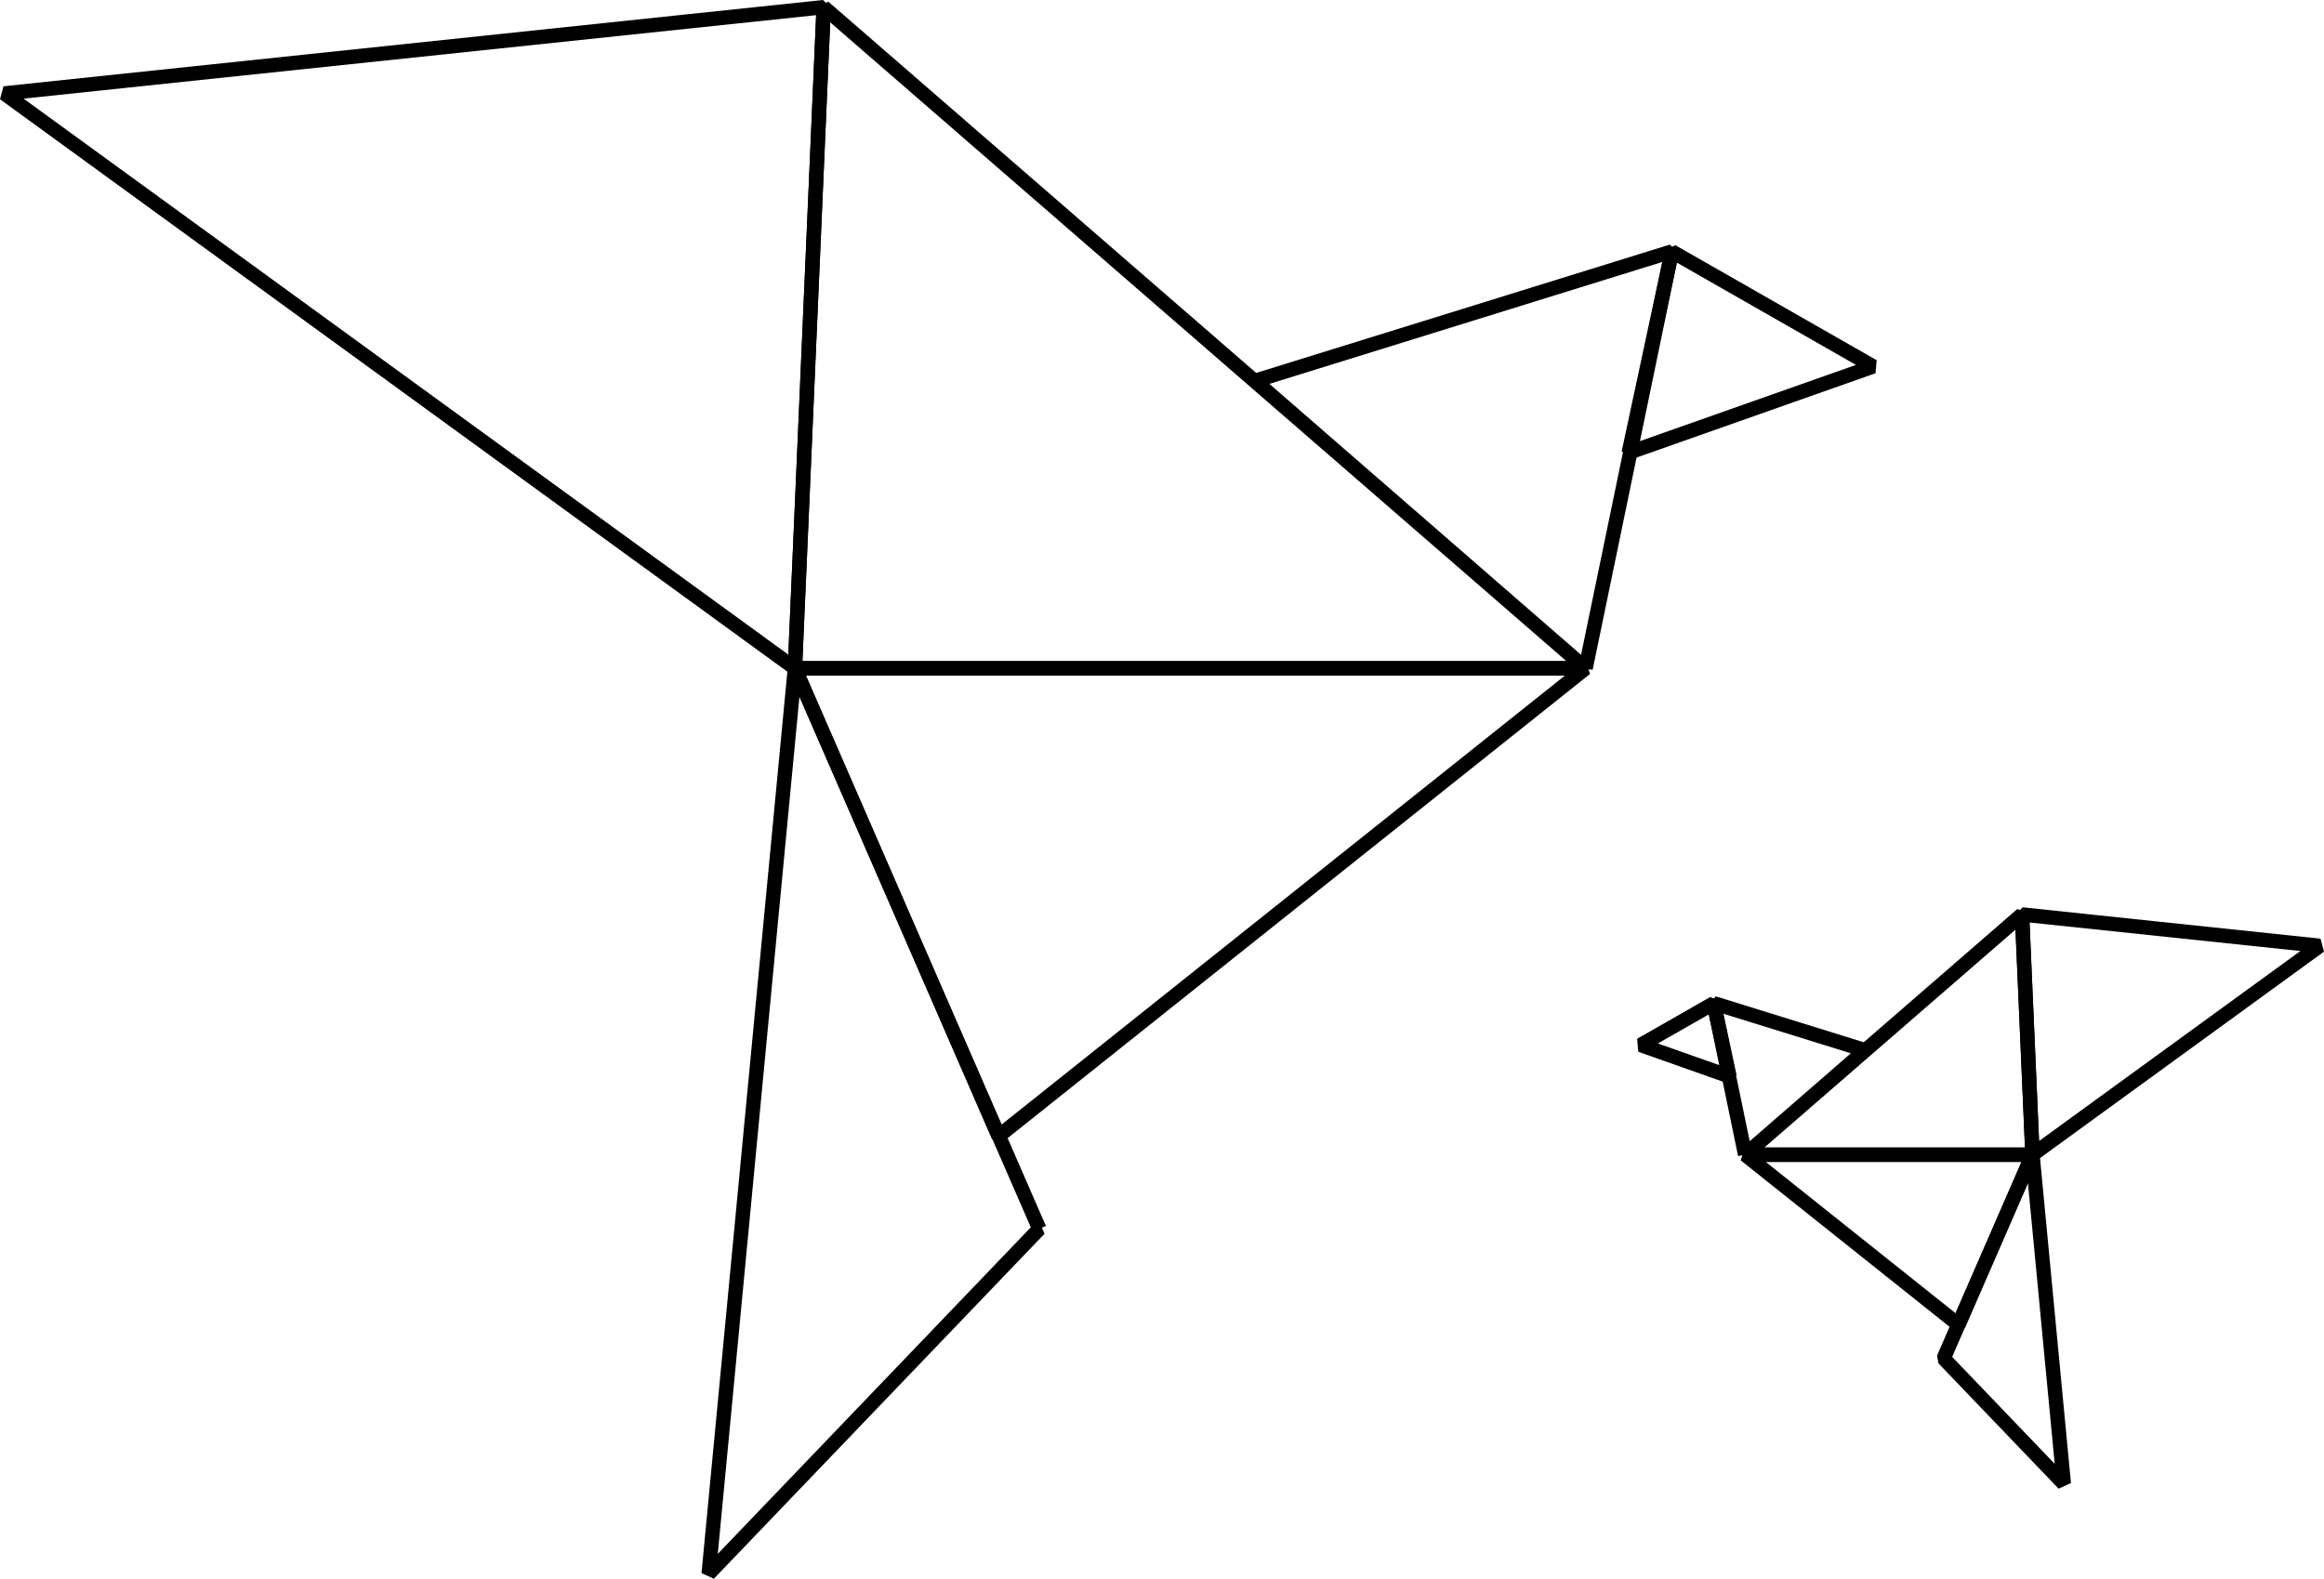
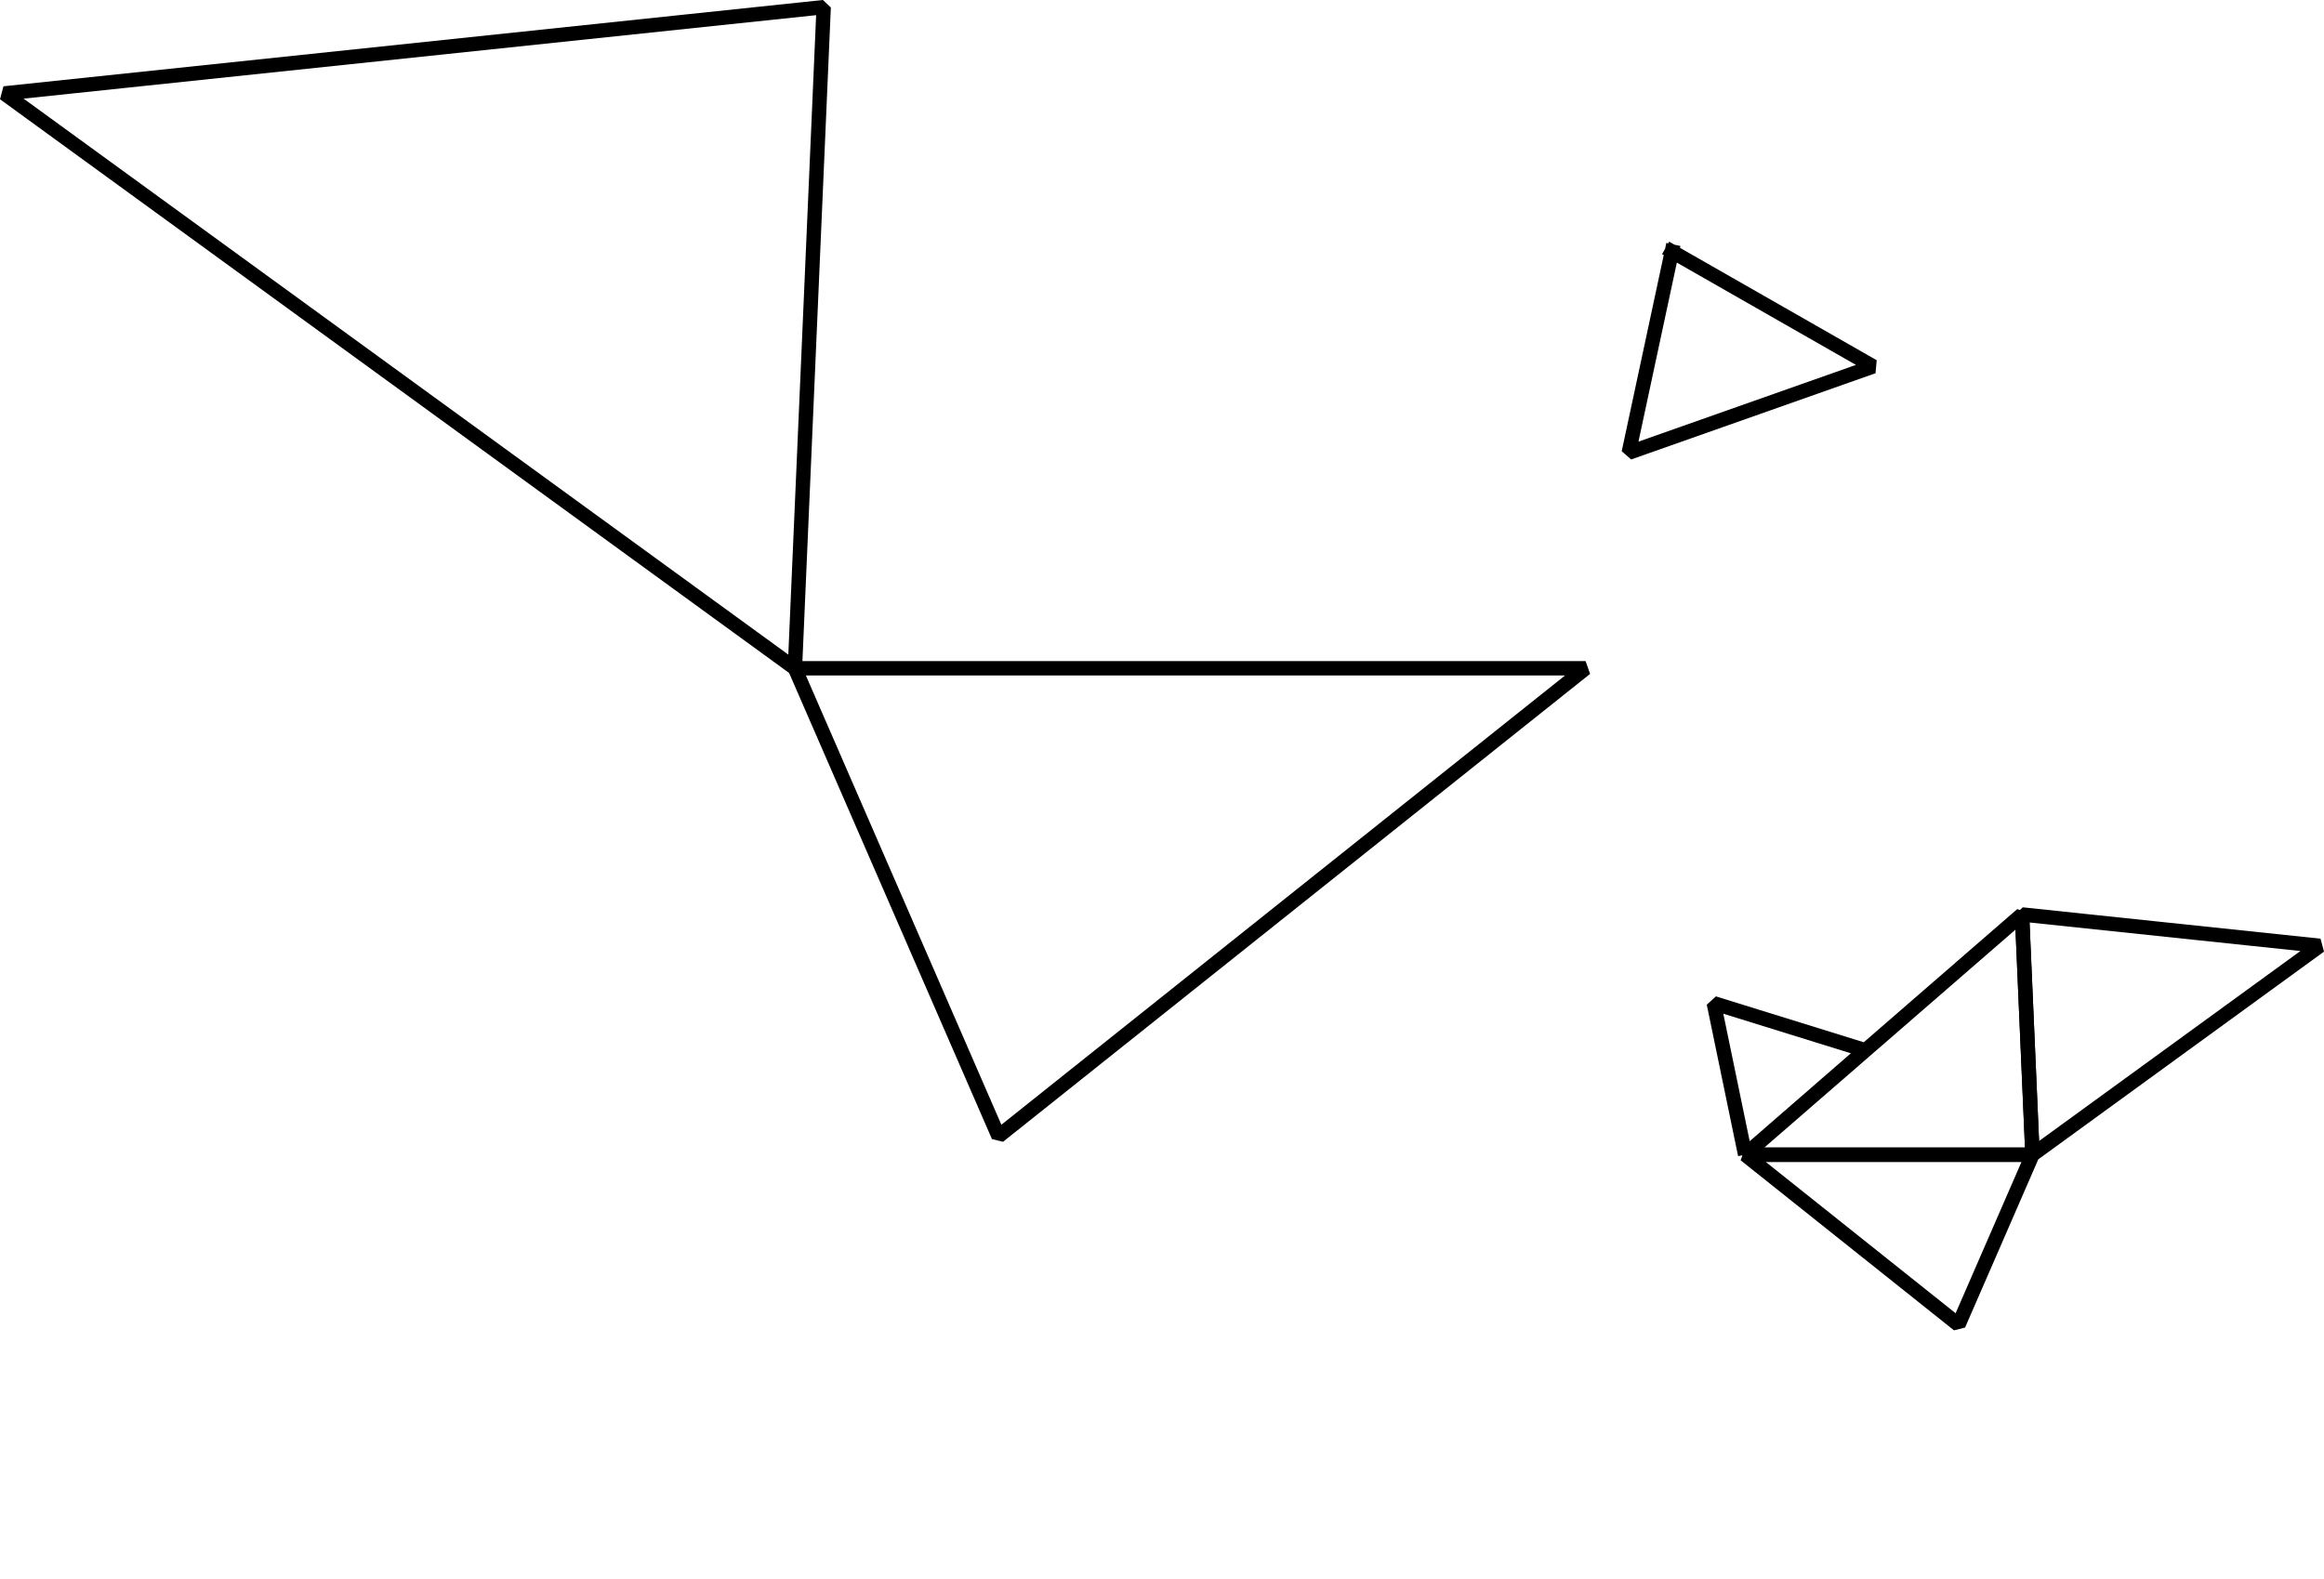
<svg xmlns="http://www.w3.org/2000/svg" id="006e331d-ad3a-4f05-b29a-8ab3b73d72cb" data-name="Layer 1" viewBox="0 0 161.656 109.843">
  <defs>
    <style>.\38 f40c986-4bef-49b2-a39f-5eb74e3698a1{fill:none;stroke:#000;stroke-linecap:square;stroke-linejoin:bevel}</style>
  </defs>
  <title>icon-birds.</title>
-   <path class="8f40c986-4bef-49b2-a39f-5eb74e3698a1" d="M116.294 17.497l14 8-17 6 3-14z" />
-   <path class="8f40c986-4bef-49b2-a39f-5eb74e3698a1" d="M110.294 46.497l-23-20 29-9-6 29zm-53-46l53 46h-55l2-46z" />
+   <path class="8f40c986-4bef-49b2-a39f-5eb74e3698a1" d="M116.294 17.497l14 8-17 6 3-14" />
  <path class="8f40c986-4bef-49b2-a39f-5eb74e3698a1" d="M57.294.497l-57 6.004 55 39.996 2-46zm53 46L69.457 79.052 55.294 46.497h55z" />
-   <path class="8f40c986-4bef-49b2-a39f-5eb74e3698a1" d="M72.294 85.497l-17-39-6 63 23-24zm46.917-15.695l-5.087 2.907 6.177 2.181-1.09-5.088z" />
  <path class="8f40c986-4bef-49b2-a39f-5eb74e3698a1" d="M121.391 80.34l8.358-7.267-10.538-3.271 2.18 10.538zm19.259-16.715L121.391 80.34h19.986l-.727-16.715z" />
  <path class="8f40c986-4bef-49b2-a39f-5eb74e3698a1" d="M140.65 63.625l20.712 2.182-19.985 14.533-.727-16.715zM121.391 80.34l14.839 11.829 5.147-11.829h-19.986z" />
-   <path class="8f40c986-4bef-49b2-a39f-5eb74e3698a1" d="M135.199 94.511l6.178-14.171 2.18 22.892-8.358-8.721z" />
</svg>